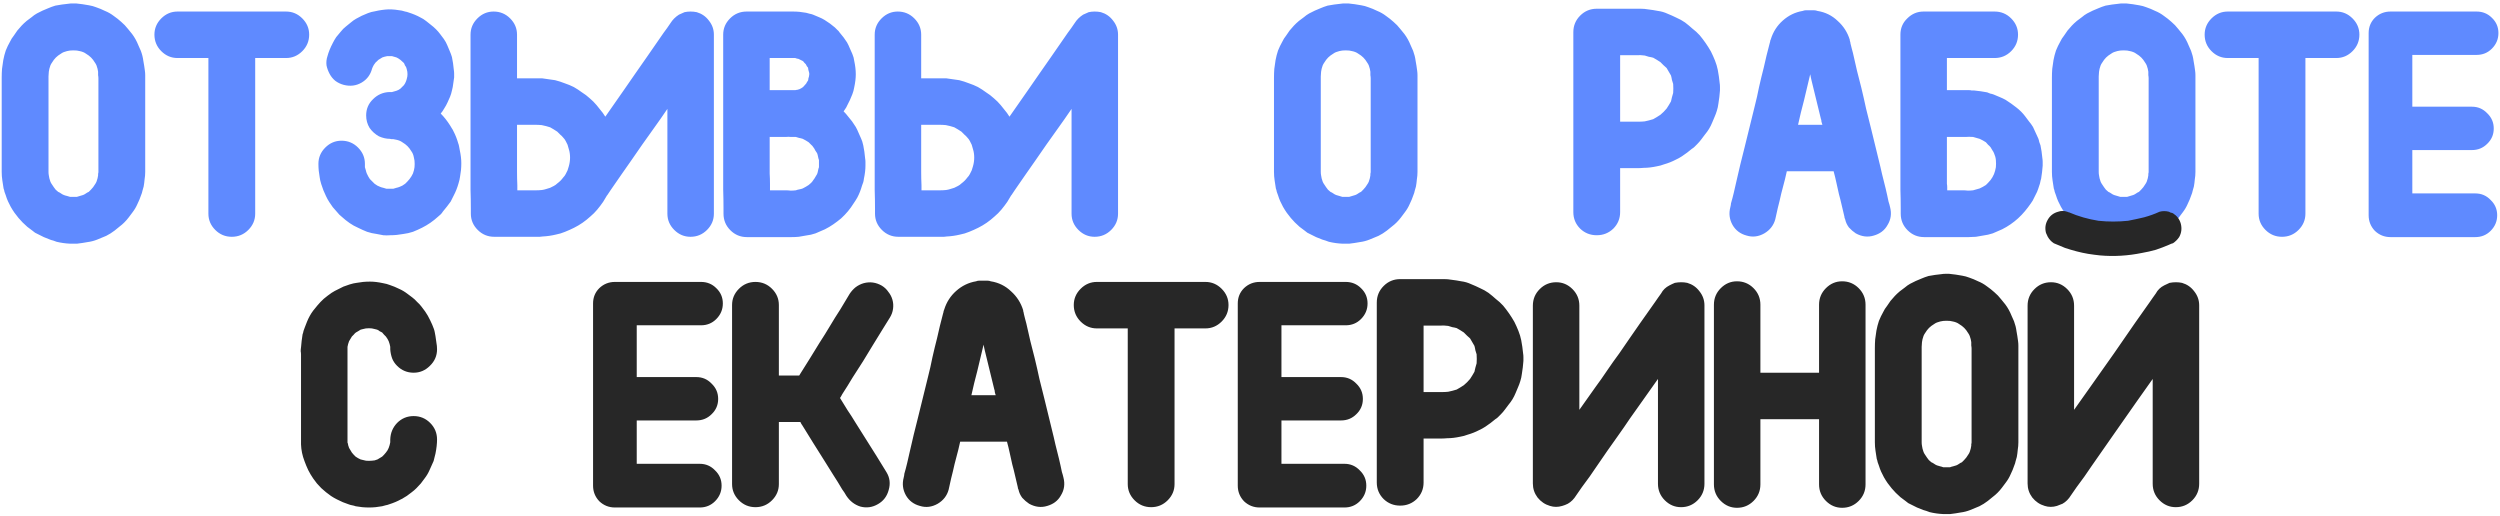
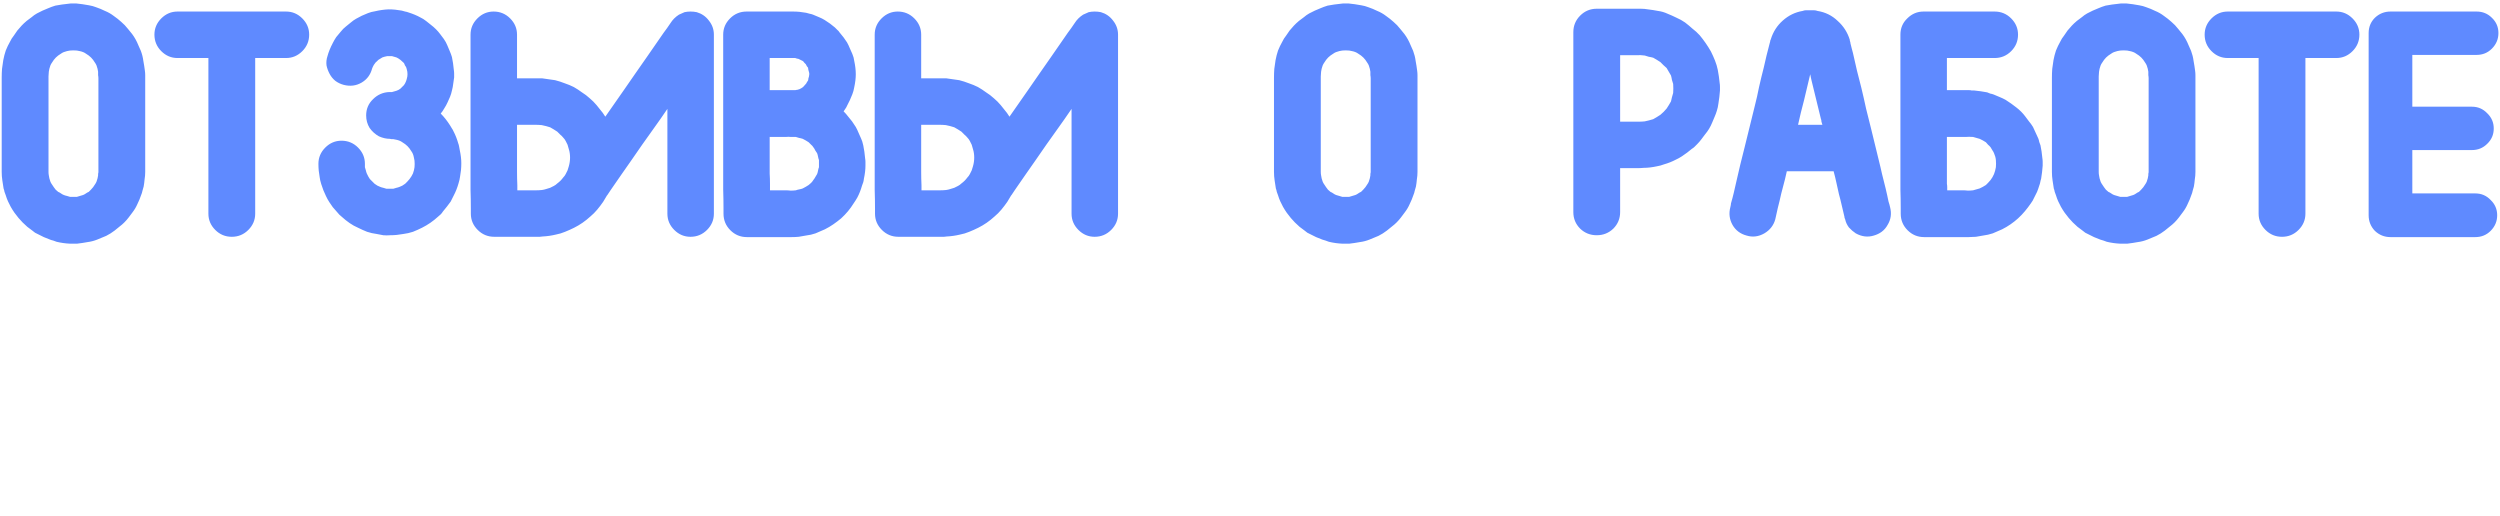
<svg xmlns="http://www.w3.org/2000/svg" width="601" height="124" viewBox="0 0 601 124" fill="none">
  <path d="M27.559 55.425C26.909 55.925 26.234 56.35 25.534 56.7C24.834 57 24.109 57.3 23.359 57.6C22.609 57.9 21.834 58.1 21.034 58.2C20.234 58.35 19.409 58.475 18.559 58.575H16.759C15.709 58.525 14.659 58.375 13.609 58.125C13.359 58.025 13.084 57.925 12.784 57.825C12.534 57.775 12.284 57.7 12.034 57.6C11.534 57.4 11.034 57.2 10.534 57C10.084 56.8 9.634 56.575 9.184 56.325C8.934 56.225 8.684 56.1 8.434 55.95C8.234 55.8 8.009 55.625 7.759 55.425C7.359 55.125 6.959 54.825 6.559 54.525C6.209 54.225 5.834 53.875 5.434 53.475C4.784 52.825 4.134 52.05 3.484 51.15C3.334 50.9 3.184 50.675 3.034 50.475C2.884 50.225 2.734 49.975 2.584 49.725C2.334 49.275 2.109 48.825 1.909 48.375C1.709 47.925 1.534 47.45 1.384 46.95C1.284 46.7 1.184 46.425 1.084 46.125C1.034 45.825 0.959 45.55 0.859 45.3C0.759 44.65 0.659 44 0.559 43.35C0.459 42.7 0.409 42.025 0.409 41.325V39.6V31.125V21.6V18.675C0.409 17.975 0.434 17.275 0.484 16.575C0.584 15.875 0.684 15.175 0.784 14.475C0.934 13.675 1.134 12.9 1.384 12.15C1.684 11.4 2.034 10.675 2.434 9.975C2.634 9.525 2.934 9.05 3.334 8.55C3.584 8.15 3.859 7.75 4.159 7.35C4.509 6.95 4.859 6.55 5.209 6.15C5.409 5.95 5.584 5.775 5.734 5.625C5.934 5.425 6.159 5.225 6.409 5.025C6.809 4.725 7.209 4.425 7.609 4.125C8.009 3.775 8.434 3.475 8.884 3.225C9.334 2.975 9.784 2.75 10.234 2.55C10.684 2.35 11.159 2.15 11.659 1.95C11.909 1.85 12.159 1.75 12.409 1.65C12.709 1.55 13.009 1.45 13.309 1.35C14.359 1.15 15.409 1 16.459 0.9C16.759 0.85 17.059 0.825 17.359 0.825C17.659 0.825 17.959 0.825 18.259 0.825C19.309 0.925 20.359 1.075 21.409 1.275C22.009 1.375 22.559 1.525 23.059 1.725C23.809 1.975 24.534 2.275 25.234 2.625C25.984 2.925 26.684 3.325 27.334 3.825C27.984 4.275 28.584 4.75 29.134 5.25C29.734 5.75 30.284 6.325 30.784 6.975C31.134 7.375 31.459 7.775 31.759 8.175C32.059 8.575 32.334 9 32.584 9.45C32.834 9.9 33.059 10.375 33.259 10.875C33.459 11.325 33.659 11.775 33.859 12.225C34.159 13.025 34.359 13.825 34.459 14.625C34.609 15.425 34.734 16.225 34.834 17.025C34.884 17.375 34.909 17.725 34.909 18.075C34.909 18.375 34.909 18.675 34.909 18.975V26.775V36.525V41.325C34.909 41.925 34.859 42.525 34.759 43.125C34.709 43.725 34.634 44.3 34.534 44.85C34.434 45.2 34.334 45.55 34.234 45.9C34.184 46.2 34.084 46.525 33.934 46.875C33.684 47.625 33.384 48.35 33.034 49.05C32.734 49.75 32.334 50.425 31.834 51.075C31.534 51.475 31.234 51.875 30.934 52.275C30.634 52.675 30.284 53.075 29.884 53.475C29.534 53.825 29.159 54.15 28.759 54.45C28.359 54.75 27.959 55.075 27.559 55.425ZM18.484 47.325C18.734 47.225 18.984 47.15 19.234 47.1C19.484 47.05 19.734 46.975 19.984 46.875C20.234 46.775 20.459 46.65 20.659 46.5C20.859 46.35 21.084 46.225 21.334 46.125C21.534 45.925 21.709 45.75 21.859 45.6C22.059 45.4 22.234 45.2 22.384 45C22.534 44.75 22.684 44.525 22.834 44.325C22.984 44.125 23.109 43.9 23.209 43.65C23.409 43.1 23.534 42.6 23.584 42.15C23.584 42 23.584 41.875 23.584 41.775C23.634 41.625 23.659 41.475 23.659 41.325V39.825V31.425V21.9V18.825C23.659 18.575 23.634 18.325 23.584 18.075C23.584 17.775 23.584 17.5 23.584 17.25C23.534 16.8 23.409 16.3 23.209 15.75C23.109 15.5 22.984 15.275 22.834 15.075C22.684 14.875 22.534 14.65 22.384 14.4C22.084 14 21.734 13.65 21.334 13.35C21.084 13.2 20.859 13.05 20.659 12.9C20.459 12.75 20.234 12.625 19.984 12.525C19.734 12.425 19.484 12.35 19.234 12.3C18.984 12.25 18.734 12.2 18.484 12.15C17.884 12.1 17.334 12.1 16.834 12.15C16.384 12.2 15.884 12.325 15.334 12.525C15.084 12.625 14.859 12.75 14.659 12.9C14.459 13.05 14.234 13.2 13.984 13.35C13.584 13.65 13.234 14 12.934 14.4C12.784 14.65 12.634 14.875 12.484 15.075C12.334 15.275 12.209 15.5 12.109 15.75C11.909 16.3 11.784 16.8 11.734 17.25C11.684 17.65 11.659 18.025 11.659 18.375C11.659 18.725 11.659 19.1 11.659 19.5V27.825V37.425V40.5C11.659 40.75 11.659 41.025 11.659 41.325C11.659 41.625 11.684 41.9 11.734 42.15C11.784 42.6 11.909 43.1 12.109 43.65C12.209 43.9 12.334 44.125 12.484 44.325C12.634 44.525 12.784 44.75 12.934 45C13.084 45.2 13.234 45.4 13.384 45.6C13.584 45.75 13.784 45.925 13.984 46.125C14.234 46.225 14.459 46.35 14.659 46.5C14.859 46.65 15.084 46.775 15.334 46.875C15.584 46.975 15.834 47.05 16.084 47.1C16.334 47.15 16.584 47.225 16.834 47.325H18.484ZM50.099 19.05V13.95H47.024H42.674C41.174 13.95 39.874 13.4 38.774 12.3C37.674 11.2 37.124 9.875 37.124 8.325C37.124 6.825 37.674 5.525 38.774 4.425C39.874 3.325 41.174 2.775 42.674 2.775H45.974H54.974H64.349H68.774C70.274 2.775 71.574 3.325 72.674 4.425C73.774 5.525 74.324 6.825 74.324 8.325C74.324 9.875 73.774 11.2 72.674 12.3C71.574 13.4 70.274 13.95 68.774 13.95H65.474H61.349V21.6V31.5V41.175V48.45V51.375C61.349 52.875 60.799 54.175 59.699 55.275C58.599 56.375 57.274 56.925 55.724 56.925C54.174 56.925 52.849 56.375 51.749 55.275C50.649 54.175 50.099 52.875 50.099 51.375V51.075V46.8V38.625V28.65V19.05ZM79.174 48.6C79.024 48.35 78.874 48.1 78.724 47.85C78.574 47.6 78.449 47.35 78.349 47.1C78.149 46.65 77.949 46.2 77.749 45.75C77.549 45.25 77.374 44.75 77.224 44.25C77.024 43.6 76.899 43.05 76.849 42.6C76.749 42.05 76.674 41.525 76.624 41.025C76.574 40.475 76.549 39.925 76.549 39.375C76.549 37.875 77.099 36.575 78.199 35.475C79.299 34.375 80.599 33.825 82.099 33.825C83.649 33.825 84.974 34.375 86.074 35.475C87.174 36.575 87.724 37.875 87.724 39.375V40.2C87.824 40.45 87.899 40.7 87.949 40.95C87.999 41.2 88.074 41.45 88.174 41.7C88.274 41.95 88.399 42.2 88.549 42.45C88.699 42.65 88.824 42.85 88.924 43.05L90.049 44.175C90.299 44.325 90.524 44.475 90.724 44.625C90.924 44.725 91.149 44.825 91.399 44.925C91.649 45.025 91.899 45.1 92.149 45.15C92.399 45.2 92.649 45.275 92.899 45.375H94.549C94.799 45.275 95.049 45.2 95.299 45.15C95.549 45.1 95.799 45.025 96.049 44.925C96.299 44.825 96.524 44.725 96.724 44.625C96.924 44.475 97.149 44.325 97.399 44.175C97.599 43.975 97.774 43.8 97.924 43.65C98.124 43.45 98.299 43.25 98.449 43.05C98.799 42.6 99.074 42.15 99.274 41.7C99.474 41.15 99.599 40.65 99.649 40.2C99.699 39.7 99.699 39.175 99.649 38.625C99.599 38.375 99.549 38.125 99.499 37.875C99.449 37.575 99.374 37.3 99.274 37.05C99.174 36.8 99.049 36.575 98.899 36.375C98.749 36.175 98.599 35.95 98.449 35.7C98.149 35.3 97.799 34.95 97.399 34.65C97.149 34.5 96.924 34.35 96.724 34.2C96.524 34.05 96.299 33.925 96.049 33.825C95.799 33.725 95.549 33.65 95.299 33.6C95.049 33.55 94.799 33.5 94.549 33.45C94.399 33.45 94.249 33.45 94.099 33.45C93.949 33.4 93.824 33.375 93.724 33.375C92.874 33.375 91.999 33.175 91.099 32.775C90.199 32.275 89.449 31.6 88.849 30.75C88.299 29.85 88.024 28.85 88.024 27.75C88.024 26.2 88.574 24.9 89.674 23.85C90.774 22.75 92.099 22.175 93.649 22.125H94.249C94.649 22.025 94.999 21.925 95.299 21.825C95.499 21.725 95.674 21.65 95.824 21.6C95.974 21.5 96.124 21.4 96.274 21.3L97.099 20.475C97.299 20.225 97.474 19.9 97.624 19.5C97.724 19.25 97.824 18.875 97.924 18.375C97.974 18.025 97.974 17.65 97.924 17.25C97.824 16.75 97.724 16.375 97.624 16.125C97.524 15.975 97.424 15.825 97.324 15.675C97.274 15.475 97.199 15.3 97.099 15.15C96.749 14.8 96.474 14.55 96.274 14.4C95.874 14.1 95.549 13.9 95.299 13.8C94.999 13.7 94.649 13.6 94.249 13.5H93.049C92.549 13.6 92.174 13.7 91.924 13.8C91.574 14 91.249 14.2 90.949 14.4C90.849 14.5 90.724 14.625 90.574 14.775C90.424 14.875 90.299 15 90.199 15.15C89.949 15.45 89.749 15.775 89.599 16.125C89.599 16.175 89.549 16.3 89.449 16.5C89.049 18 88.199 19.125 86.899 19.875C85.599 20.625 84.174 20.8 82.624 20.4C81.874 20.2 81.199 19.875 80.599 19.425C80.049 18.975 79.599 18.425 79.249 17.775C78.899 17.125 78.649 16.45 78.499 15.75C78.399 15 78.474 14.25 78.724 13.5C78.974 12.55 79.399 11.5 79.999 10.35C80.249 9.85 80.524 9.375 80.824 8.925C81.174 8.475 81.549 8.025 81.949 7.575C82.299 7.125 82.699 6.725 83.149 6.375C83.549 6.025 83.949 5.7 84.349 5.4C84.749 5.05 85.174 4.75 85.624 4.5C86.474 4 87.424 3.55 88.474 3.15C88.974 2.95 89.549 2.8 90.199 2.7C91.249 2.45 92.324 2.3 93.424 2.25C93.974 2.25 94.499 2.275 94.999 2.325C95.499 2.375 96.024 2.45 96.574 2.55C96.874 2.65 97.149 2.725 97.399 2.775C97.699 2.825 97.974 2.9 98.224 3C99.324 3.35 100.274 3.75 101.074 4.2C101.524 4.4 101.999 4.7 102.499 5.1C102.899 5.4 103.274 5.7 103.624 6C104.024 6.3 104.424 6.65 104.824 7.05C105.174 7.4 105.499 7.775 105.799 8.175C106.099 8.575 106.399 8.975 106.699 9.375C107.049 9.875 107.324 10.375 107.524 10.875C107.724 11.325 107.924 11.8 108.124 12.3C108.324 12.75 108.499 13.225 108.649 13.725C108.849 14.675 108.999 15.7 109.099 16.8C109.149 17.1 109.174 17.4 109.174 17.7C109.174 18 109.174 18.3 109.174 18.6C109.074 19.15 108.999 19.675 108.949 20.175C108.899 20.675 108.799 21.2 108.649 21.75C108.549 22.25 108.399 22.75 108.199 23.25C107.999 23.7 107.799 24.15 107.599 24.6C107.499 24.85 107.374 25.1 107.224 25.35C107.074 25.6 106.924 25.85 106.774 26.1C106.524 26.55 106.249 26.95 105.949 27.3C106.749 28.1 107.499 29.05 108.199 30.15C108.349 30.4 108.499 30.65 108.649 30.9C108.799 31.1 108.924 31.325 109.024 31.575C109.474 32.425 109.849 33.375 110.149 34.425C110.249 34.675 110.324 34.95 110.374 35.25C110.424 35.55 110.474 35.825 110.524 36.075C110.774 37.225 110.899 38.275 110.899 39.225C110.899 39.775 110.874 40.325 110.824 40.875C110.774 41.375 110.699 41.9 110.599 42.45C110.549 42.9 110.424 43.45 110.224 44.1C109.924 45.15 109.549 46.1 109.099 46.95C108.999 47.2 108.874 47.45 108.724 47.7C108.624 47.95 108.499 48.2 108.349 48.45C108.049 48.85 107.749 49.25 107.449 49.65C107.149 50.05 106.824 50.45 106.474 50.85C106.324 51.1 106.149 51.325 105.949 51.525C105.749 51.675 105.549 51.85 105.349 52.05C104.749 52.6 104.124 53.1 103.474 53.55C102.824 54 102.149 54.4 101.449 54.75C100.749 55.1 100.024 55.425 99.274 55.725C98.524 55.975 97.749 56.15 96.949 56.25C96.399 56.35 95.874 56.425 95.374 56.475C94.874 56.525 94.349 56.55 93.799 56.55C93.249 56.6 92.699 56.6 92.149 56.55C91.649 56.45 91.124 56.35 90.574 56.25C89.774 56.15 88.999 55.975 88.249 55.725C87.499 55.425 86.774 55.1 86.074 54.75C85.374 54.45 84.699 54.075 84.049 53.625C83.399 53.175 82.774 52.675 82.174 52.125C81.974 51.925 81.774 51.75 81.574 51.6C81.374 51.4 81.199 51.2 81.049 51C80.699 50.6 80.349 50.2 79.999 49.8C79.699 49.4 79.424 49 79.174 48.6ZM167.492 2.925C168.692 3.275 169.667 3.95 170.417 4.95C171.217 5.95 171.617 7.075 171.617 8.325V8.775V13.35V21.675V31.65V41.25V48.525V51.375C171.617 52.875 171.067 54.175 169.967 55.275C168.867 56.375 167.542 56.925 165.992 56.925C164.492 56.925 163.192 56.375 162.092 55.275C160.992 54.175 160.442 52.875 160.442 51.375V51V46.35V38.025V28.05V26.175C159.892 26.975 159.342 27.775 158.792 28.575C158.242 29.325 157.692 30.1 157.142 30.9C156.242 32.2 155.317 33.5 154.367 34.8C153.467 36.1 152.567 37.4 151.667 38.7C150.967 39.7 150.267 40.7 149.567 41.7C148.917 42.65 148.242 43.625 147.542 44.625C147.292 45.025 147.017 45.425 146.717 45.825C146.467 46.175 146.217 46.55 145.967 46.95C145.917 46.95 145.892 46.975 145.892 47.025C145.742 47.275 145.592 47.525 145.442 47.775C145.292 48.025 145.142 48.275 144.992 48.525C144.542 49.175 144.067 49.8 143.567 50.4C143.067 51 142.517 51.55 141.917 52.05C141.317 52.6 140.692 53.1 140.042 53.55C139.392 54 138.717 54.4 138.017 54.75C137.317 55.1 136.592 55.425 135.842 55.725C135.142 56.025 134.392 56.25 133.592 56.4C132.542 56.65 131.492 56.8 130.442 56.85C130.192 56.9 129.967 56.925 129.767 56.925C129.617 56.925 129.417 56.925 129.167 56.925H126.242H118.817C117.267 56.925 115.942 56.375 114.842 55.275C113.742 54.175 113.192 52.875 113.192 51.375V50.175C113.192 48.675 113.167 47.175 113.117 45.675C113.117 44.175 113.117 42.65 113.117 41.1V37.425V31.05V21.225V12.3V8.325C113.117 6.825 113.667 5.525 114.767 4.425C115.867 3.325 117.167 2.775 118.667 2.775C120.217 2.775 121.542 3.325 122.642 4.425C123.742 5.525 124.292 6.825 124.292 8.325V8.925V15.075V18.825H128.117H129.167H130.292C130.842 18.925 131.367 19 131.867 19.05C132.367 19.1 132.892 19.175 133.442 19.275C134.242 19.475 135.017 19.725 135.767 20.025C136.517 20.275 137.242 20.575 137.942 20.925C138.642 21.325 139.292 21.75 139.892 22.2C140.542 22.6 141.167 23.075 141.767 23.625C142.367 24.125 142.917 24.675 143.417 25.275C143.917 25.875 144.417 26.5 144.917 27.15C145.017 27.3 145.117 27.45 145.217 27.6C145.317 27.75 145.417 27.9 145.517 28.05C146.267 26.95 147.017 25.875 147.767 24.825C148.517 23.725 149.267 22.65 150.017 21.6C150.917 20.3 151.817 19 152.717 17.7C153.667 16.35 154.592 15.025 155.492 13.725L159.542 7.875C159.842 7.475 160.117 7.1 160.367 6.75C160.667 6.35 160.942 5.95 161.192 5.55C161.692 4.75 162.367 4.075 163.217 3.525C163.467 3.425 163.692 3.325 163.892 3.225C164.092 3.125 164.317 3.025 164.567 2.925C165.517 2.725 166.492 2.725 167.492 2.925ZM133.967 44.1C134.517 43.7 134.992 43.225 135.392 42.675C135.642 42.425 135.842 42.15 135.992 41.85C136.142 41.55 136.292 41.25 136.442 40.95C136.542 40.6 136.642 40.275 136.742 39.975C136.842 39.625 136.917 39.275 136.967 38.925C137.067 38.225 137.067 37.525 136.967 36.825C136.917 36.475 136.842 36.15 136.742 35.85C136.642 35.5 136.542 35.15 136.442 34.8C136.292 34.5 136.142 34.2 135.992 33.9C135.842 33.6 135.642 33.325 135.392 33.075C135.192 32.825 134.967 32.6 134.717 32.4C134.467 32.15 134.217 31.9 133.967 31.65C133.367 31.25 132.792 30.9 132.242 30.6C131.642 30.4 130.967 30.225 130.217 30.075C129.667 30.025 129.142 30 128.642 30C128.142 30 127.617 30 127.067 30H124.292V33.9V38.1C124.292 39.15 124.292 40.225 124.292 41.325C124.292 42.375 124.317 43.45 124.367 44.55V45.75H127.667C128.067 45.75 128.492 45.75 128.942 45.75C129.392 45.75 129.842 45.725 130.292 45.675C130.642 45.625 130.967 45.55 131.267 45.45C131.567 45.35 131.892 45.25 132.242 45.15C132.542 45 132.842 44.85 133.142 44.7C133.442 44.55 133.717 44.35 133.967 44.1ZM173.93 50.1C173.93 48.6 173.905 47.1 173.855 45.6C173.855 44.05 173.855 42.525 173.855 41.025V38.025V30.825V20.85V12.15V8.325C173.855 6.825 174.405 5.525 175.505 4.425C176.605 3.325 177.93 2.775 179.48 2.775H185.855H189.98H190.655C191.205 2.775 191.73 2.8 192.23 2.85C192.73 2.9 193.255 2.975 193.805 3.075C194.105 3.175 194.38 3.25 194.63 3.3C194.93 3.35 195.205 3.425 195.455 3.525C195.955 3.725 196.43 3.925 196.88 4.125C197.38 4.325 197.83 4.55 198.23 4.8C199.13 5.35 199.955 5.95 200.705 6.6C200.905 6.8 201.105 7 201.305 7.2C201.505 7.35 201.68 7.55 201.83 7.8C202.18 8.2 202.505 8.6 202.805 9C203.105 9.4 203.38 9.8 203.63 10.2C203.88 10.65 204.105 11.125 204.305 11.625C204.505 12.075 204.705 12.525 204.905 12.975C205.155 13.575 205.305 14.125 205.355 14.625C205.605 15.775 205.73 16.85 205.73 17.85C205.73 18.8 205.605 19.85 205.355 21C205.255 21.6 205.105 22.15 204.905 22.65C204.705 23.15 204.505 23.625 204.305 24.075C204.105 24.525 203.88 24.975 203.63 25.425C203.53 25.675 203.405 25.9 203.255 26.1C203.105 26.3 202.955 26.525 202.805 26.775L202.88 26.85C203.23 27.2 203.555 27.575 203.855 27.975C204.155 28.375 204.48 28.775 204.83 29.175L205.73 30.525C205.98 30.975 206.205 31.45 206.405 31.95C206.605 32.4 206.805 32.85 207.005 33.3C207.205 33.7 207.38 34.25 207.53 34.95C207.73 35.9 207.88 36.95 207.98 38.1C208.03 38.35 208.055 38.625 208.055 38.925C208.055 39.225 208.055 39.525 208.055 39.825C208.055 40.775 207.93 41.825 207.68 42.975C207.63 43.525 207.48 44.075 207.23 44.625C206.93 45.675 206.555 46.625 206.105 47.475C205.955 47.725 205.805 47.975 205.655 48.225C205.505 48.425 205.355 48.65 205.205 48.9C204.805 49.55 204.355 50.175 203.855 50.775C203.355 51.375 202.805 51.95 202.205 52.5C201.605 53 200.98 53.475 200.33 53.925C199.68 54.375 199.005 54.775 198.305 55.125C197.555 55.475 196.805 55.8 196.055 56.1C195.355 56.35 194.58 56.525 193.73 56.625C193.18 56.725 192.605 56.825 192.005 56.925C191.455 56.975 190.88 57 190.28 57H186.905H179.555C178.005 57 176.68 56.45 175.58 55.35C174.48 54.25 173.93 52.925 173.93 51.375V50.1ZM194.405 44.475C194.605 44.275 194.805 44.1 195.005 43.95C195.205 43.75 195.38 43.525 195.53 43.275C195.73 43.025 195.88 42.8 195.98 42.6C196.13 42.35 196.28 42.1 196.43 41.85C196.53 41.6 196.605 41.325 196.655 41.025C196.705 40.725 196.78 40.45 196.88 40.2V38.475C196.78 38.225 196.705 37.95 196.655 37.65C196.605 37.35 196.53 37.075 196.43 36.825C196.28 36.575 196.13 36.35 195.98 36.15C195.88 35.9 195.73 35.65 195.53 35.4C195.38 35.15 195.205 34.95 195.005 34.8C194.805 34.6 194.605 34.4 194.405 34.2C193.955 33.9 193.48 33.625 192.98 33.375C192.68 33.275 192.38 33.2 192.08 33.15C191.83 33.1 191.58 33.025 191.33 32.925H190.805H190.655H190.205C189.755 32.875 189.305 32.875 188.855 32.925C188.455 32.925 188.055 32.925 187.655 32.925H185.03V33.9V39.225C185.03 40.075 185.03 40.9 185.03 41.7C185.08 42.5 185.105 43.325 185.105 44.175V45.75H188.855C189.255 45.75 189.655 45.775 190.055 45.825C190.505 45.825 190.93 45.8 191.33 45.75C191.58 45.65 191.855 45.575 192.155 45.525C192.455 45.475 192.73 45.4 192.98 45.3C193.48 45.05 193.955 44.775 194.405 44.475ZM185.03 13.95V14.925V21.675H187.43H190.43H190.655H191.18C191.33 21.625 191.48 21.6 191.63 21.6C191.83 21.55 192.005 21.5 192.155 21.45C192.305 21.35 192.455 21.275 192.605 21.225C192.755 21.125 192.905 21.025 193.055 20.925C193.355 20.625 193.58 20.375 193.73 20.175C193.83 20.075 193.905 19.95 193.955 19.8C194.055 19.65 194.155 19.5 194.255 19.35C194.305 19.2 194.33 19.05 194.33 18.9C194.38 18.7 194.43 18.525 194.48 18.375C194.58 17.975 194.58 17.625 194.48 17.325C194.43 17.125 194.38 16.95 194.33 16.8C194.33 16.65 194.305 16.475 194.255 16.275C194.155 16.125 194.055 16 193.955 15.9C193.905 15.75 193.83 15.6 193.73 15.45C193.63 15.35 193.505 15.225 193.355 15.075C193.255 14.925 193.155 14.8 193.055 14.7L192.155 14.25C192.005 14.15 191.83 14.1 191.63 14.1C191.48 14.05 191.33 14 191.18 13.95H189.755H186.755H185.03ZM264.652 2.925C265.852 3.275 266.827 3.95 267.577 4.95C268.377 5.95 268.777 7.075 268.777 8.325V8.775V13.35V21.675V31.65V41.25V48.525V51.375C268.777 52.875 268.227 54.175 267.127 55.275C266.027 56.375 264.702 56.925 263.152 56.925C261.652 56.925 260.352 56.375 259.252 55.275C258.152 54.175 257.602 52.875 257.602 51.375V51V46.35V38.025V28.05V26.175C257.052 26.975 256.502 27.775 255.952 28.575C255.402 29.325 254.852 30.1 254.302 30.9C253.402 32.2 252.477 33.5 251.527 34.8C250.627 36.1 249.727 37.4 248.827 38.7C248.127 39.7 247.427 40.7 246.727 41.7C246.077 42.65 245.402 43.625 244.702 44.625C244.452 45.025 244.177 45.425 243.877 45.825C243.627 46.175 243.377 46.55 243.127 46.95C243.077 46.95 243.052 46.975 243.052 47.025C242.902 47.275 242.752 47.525 242.602 47.775C242.452 48.025 242.302 48.275 242.152 48.525C241.702 49.175 241.227 49.8 240.727 50.4C240.227 51 239.677 51.55 239.077 52.05C238.477 52.6 237.852 53.1 237.202 53.55C236.552 54 235.877 54.4 235.177 54.75C234.477 55.1 233.752 55.425 233.002 55.725C232.302 56.025 231.552 56.25 230.752 56.4C229.702 56.65 228.652 56.8 227.602 56.85C227.352 56.9 227.127 56.925 226.927 56.925C226.777 56.925 226.577 56.925 226.327 56.925H223.402H215.977C214.427 56.925 213.102 56.375 212.002 55.275C210.902 54.175 210.352 52.875 210.352 51.375V50.175C210.352 48.675 210.327 47.175 210.277 45.675C210.277 44.175 210.277 42.65 210.277 41.1V37.425V31.05V21.225V12.3V8.325C210.277 6.825 210.827 5.525 211.927 4.425C213.027 3.325 214.327 2.775 215.827 2.775C217.377 2.775 218.702 3.325 219.802 4.425C220.902 5.525 221.452 6.825 221.452 8.325V8.925V15.075V18.825H225.277H226.327H227.452C228.002 18.925 228.527 19 229.027 19.05C229.527 19.1 230.052 19.175 230.602 19.275C231.402 19.475 232.177 19.725 232.927 20.025C233.677 20.275 234.402 20.575 235.102 20.925C235.802 21.325 236.452 21.75 237.052 22.2C237.702 22.6 238.327 23.075 238.927 23.625C239.527 24.125 240.077 24.675 240.577 25.275C241.077 25.875 241.577 26.5 242.077 27.15C242.177 27.3 242.277 27.45 242.377 27.6C242.477 27.75 242.577 27.9 242.677 28.05C243.427 26.95 244.177 25.875 244.927 24.825C245.677 23.725 246.427 22.65 247.177 21.6C248.077 20.3 248.977 19 249.877 17.7C250.827 16.35 251.752 15.025 252.652 13.725L256.702 7.875C257.002 7.475 257.277 7.1 257.527 6.75C257.827 6.35 258.102 5.95 258.352 5.55C258.852 4.75 259.527 4.075 260.377 3.525C260.627 3.425 260.852 3.325 261.052 3.225C261.252 3.125 261.477 3.025 261.727 2.925C262.677 2.725 263.652 2.725 264.652 2.925ZM231.127 44.1C231.677 43.7 232.152 43.225 232.552 42.675C232.802 42.425 233.002 42.15 233.152 41.85C233.302 41.55 233.452 41.25 233.602 40.95C233.702 40.6 233.802 40.275 233.902 39.975C234.002 39.625 234.077 39.275 234.127 38.925C234.227 38.225 234.227 37.525 234.127 36.825C234.077 36.475 234.002 36.15 233.902 35.85C233.802 35.5 233.702 35.15 233.602 34.8C233.452 34.5 233.302 34.2 233.152 33.9C233.002 33.6 232.802 33.325 232.552 33.075C232.352 32.825 232.127 32.6 231.877 32.4C231.627 32.15 231.377 31.9 231.127 31.65C230.527 31.25 229.952 30.9 229.402 30.6C228.802 30.4 228.127 30.225 227.377 30.075C226.827 30.025 226.302 30 225.802 30C225.302 30 224.777 30 224.227 30H221.452V33.9V38.1C221.452 39.15 221.452 40.225 221.452 41.325C221.452 42.375 221.477 43.45 221.527 44.55V45.75H224.827C225.227 45.75 225.652 45.75 226.102 45.75C226.552 45.75 227.002 45.725 227.452 45.675C227.802 45.625 228.127 45.55 228.427 45.45C228.727 45.35 229.052 45.25 229.402 45.15C229.702 45 230.002 44.85 230.302 44.7C230.602 44.55 230.877 44.35 231.127 44.1ZM333.416 55.425C332.766 55.925 332.091 56.35 331.391 56.7C330.691 57 329.966 57.3 329.216 57.6C328.466 57.9 327.691 58.1 326.891 58.2C326.091 58.35 325.266 58.475 324.416 58.575H322.616C321.566 58.525 320.516 58.375 319.466 58.125C319.216 58.025 318.941 57.925 318.641 57.825C318.391 57.775 318.141 57.7 317.891 57.6C317.391 57.4 316.891 57.2 316.391 57C315.941 56.8 315.491 56.575 315.041 56.325C314.791 56.225 314.541 56.1 314.291 55.95C314.091 55.8 313.866 55.625 313.616 55.425C313.216 55.125 312.816 54.825 312.416 54.525C312.066 54.225 311.691 53.875 311.291 53.475C310.641 52.825 309.991 52.05 309.341 51.15C309.191 50.9 309.041 50.675 308.891 50.475C308.741 50.225 308.591 49.975 308.441 49.725C308.191 49.275 307.966 48.825 307.766 48.375C307.566 47.925 307.391 47.45 307.241 46.95C307.141 46.7 307.041 46.425 306.941 46.125C306.891 45.825 306.816 45.55 306.716 45.3C306.616 44.65 306.516 44 306.416 43.35C306.316 42.7 306.266 42.025 306.266 41.325V39.6V31.125V21.6V18.675C306.266 17.975 306.291 17.275 306.341 16.575C306.441 15.875 306.541 15.175 306.641 14.475C306.791 13.675 306.991 12.9 307.241 12.15C307.541 11.4 307.891 10.675 308.291 9.975C308.491 9.525 308.791 9.05 309.191 8.55C309.441 8.15 309.716 7.75 310.016 7.35C310.366 6.95 310.716 6.55 311.066 6.15C311.266 5.95 311.441 5.775 311.591 5.625C311.791 5.425 312.016 5.225 312.266 5.025C312.666 4.725 313.066 4.425 313.466 4.125C313.866 3.775 314.291 3.475 314.741 3.225C315.191 2.975 315.641 2.75 316.091 2.55C316.541 2.35 317.016 2.15 317.516 1.95C317.766 1.85 318.016 1.75 318.266 1.65C318.566 1.55 318.866 1.45 319.166 1.35C320.216 1.15 321.266 1 322.316 0.9C322.616 0.85 322.916 0.825 323.216 0.825C323.516 0.825 323.816 0.825 324.116 0.825C325.166 0.925 326.216 1.075 327.266 1.275C327.866 1.375 328.416 1.525 328.916 1.725C329.666 1.975 330.391 2.275 331.091 2.625C331.841 2.925 332.541 3.325 333.191 3.825C333.841 4.275 334.441 4.75 334.991 5.25C335.591 5.75 336.141 6.325 336.641 6.975C336.991 7.375 337.316 7.775 337.616 8.175C337.916 8.575 338.191 9 338.441 9.45C338.691 9.9 338.916 10.375 339.116 10.875C339.316 11.325 339.516 11.775 339.716 12.225C340.016 13.025 340.216 13.825 340.316 14.625C340.466 15.425 340.591 16.225 340.691 17.025C340.741 17.375 340.766 17.725 340.766 18.075C340.766 18.375 340.766 18.675 340.766 18.975V26.775V36.525V41.325C340.766 41.925 340.716 42.525 340.616 43.125C340.566 43.725 340.491 44.3 340.391 44.85C340.291 45.2 340.191 45.55 340.091 45.9C340.041 46.2 339.941 46.525 339.791 46.875C339.541 47.625 339.241 48.35 338.891 49.05C338.591 49.75 338.191 50.425 337.691 51.075C337.391 51.475 337.091 51.875 336.791 52.275C336.491 52.675 336.141 53.075 335.741 53.475C335.391 53.825 335.016 54.15 334.616 54.45C334.216 54.75 333.816 55.075 333.416 55.425ZM324.341 47.325C324.591 47.225 324.841 47.15 325.091 47.1C325.341 47.05 325.591 46.975 325.841 46.875C326.091 46.775 326.316 46.65 326.516 46.5C326.716 46.35 326.941 46.225 327.191 46.125C327.391 45.925 327.566 45.75 327.716 45.6C327.916 45.4 328.091 45.2 328.241 45C328.391 44.75 328.541 44.525 328.691 44.325C328.841 44.125 328.966 43.9 329.066 43.65C329.266 43.1 329.391 42.6 329.441 42.15C329.441 42 329.441 41.875 329.441 41.775C329.491 41.625 329.516 41.475 329.516 41.325V39.825V31.425V21.9V18.825C329.516 18.575 329.491 18.325 329.441 18.075C329.441 17.775 329.441 17.5 329.441 17.25C329.391 16.8 329.266 16.3 329.066 15.75C328.966 15.5 328.841 15.275 328.691 15.075C328.541 14.875 328.391 14.65 328.241 14.4C327.941 14 327.591 13.65 327.191 13.35C326.941 13.2 326.716 13.05 326.516 12.9C326.316 12.75 326.091 12.625 325.841 12.525C325.591 12.425 325.341 12.35 325.091 12.3C324.841 12.25 324.591 12.2 324.341 12.15C323.741 12.1 323.191 12.1 322.691 12.15C322.241 12.2 321.741 12.325 321.191 12.525C320.941 12.625 320.716 12.75 320.516 12.9C320.316 13.05 320.091 13.2 319.841 13.35C319.441 13.65 319.091 14 318.791 14.4C318.641 14.65 318.491 14.875 318.341 15.075C318.191 15.275 318.066 15.5 317.966 15.75C317.766 16.3 317.641 16.8 317.591 17.25C317.541 17.65 317.516 18.025 317.516 18.375C317.516 18.725 317.516 19.1 317.516 19.5V27.825V37.425V40.5C317.516 40.75 317.516 41.025 317.516 41.325C317.516 41.625 317.541 41.9 317.591 42.15C317.641 42.6 317.766 43.1 317.966 43.65C318.066 43.9 318.191 44.125 318.341 44.325C318.491 44.525 318.641 44.75 318.791 45C318.941 45.2 319.091 45.4 319.241 45.6C319.441 45.75 319.641 45.925 319.841 46.125C320.091 46.225 320.316 46.35 320.516 46.5C320.716 46.65 320.941 46.775 321.191 46.875C321.441 46.975 321.691 47.05 321.941 47.1C322.191 47.15 322.441 47.225 322.691 47.325H324.341ZM389.48 51C389.48 52.55 388.93 53.875 387.83 54.975C386.73 56.025 385.405 56.55 383.855 56.55C382.305 56.55 380.98 56.025 379.88 54.975C378.78 53.875 378.23 52.55 378.23 51V50.475V45.675V37.275V27.3V17.7V10.5V7.725C378.23 6.175 378.78 4.85 379.88 3.75C380.98 2.65 382.305 2.1 383.855 2.1H384.23H392.78C393.33 2.1 393.88 2.1 394.43 2.1C395.03 2.1 395.605 2.15 396.155 2.25C397.005 2.35 397.805 2.475 398.555 2.625C399.355 2.725 400.13 2.95 400.88 3.3C401.63 3.6 402.355 3.925 403.055 4.275C403.755 4.575 404.43 4.95 405.08 5.4C405.73 5.9 406.33 6.4 406.88 6.9C407.48 7.35 408.055 7.875 408.605 8.475C409.105 9.075 409.58 9.7 410.03 10.35C410.48 11 410.905 11.675 411.305 12.375C411.655 13.075 411.98 13.8 412.28 14.55C412.58 15.3 412.805 16.05 412.955 16.8C413.155 17.85 413.305 18.9 413.405 19.95C413.455 20.25 413.48 20.55 413.48 20.85C413.48 21.15 413.48 21.45 413.48 21.75C413.43 22.3 413.38 22.825 413.33 23.325C413.28 23.825 413.205 24.35 413.105 24.9C413.055 25.2 413.005 25.5 412.955 25.8C412.905 26.05 412.83 26.325 412.73 26.625C412.58 27.125 412.405 27.6 412.205 28.05C412.005 28.5 411.805 28.975 411.605 29.475C411.405 29.975 411.155 30.475 410.855 30.975C410.705 31.225 410.555 31.45 410.405 31.65C410.255 31.85 410.08 32.075 409.88 32.325C409.58 32.725 409.28 33.125 408.98 33.525C408.68 33.925 408.355 34.3 408.005 34.65C407.755 34.9 407.53 35.125 407.33 35.325C407.18 35.475 406.98 35.625 406.73 35.775C406.03 36.375 405.23 36.975 404.33 37.575C404.08 37.725 403.83 37.875 403.58 38.025C403.33 38.175 403.08 38.3 402.83 38.4C401.98 38.85 401.03 39.225 399.98 39.525C399.48 39.725 398.93 39.875 398.33 39.975C397.18 40.225 396.13 40.35 395.18 40.35C394.63 40.4 394.105 40.425 393.605 40.425C393.155 40.425 392.655 40.425 392.105 40.425H389.48V40.95V48.15V51ZM395.405 13.35C394.705 13.25 394.03 13.225 393.38 13.275C392.73 13.275 392.055 13.275 391.355 13.275H389.48V21.375V29.25H392.705C393.155 29.25 393.605 29.25 394.055 29.25C394.505 29.25 394.955 29.225 395.405 29.175C395.755 29.075 396.08 29 396.38 28.95C396.73 28.85 397.08 28.75 397.43 28.65C397.98 28.35 398.555 28 399.155 27.6C399.705 27.15 400.205 26.65 400.655 26.1C401.055 25.5 401.405 24.925 401.705 24.375C401.805 24.025 401.88 23.7 401.93 23.4C402.03 23.05 402.13 22.7 402.23 22.35C402.28 21.65 402.28 20.925 402.23 20.175C402.13 19.825 402.03 19.5 401.93 19.2C401.88 18.85 401.805 18.5 401.705 18.15C401.555 17.85 401.38 17.55 401.18 17.25C401.03 16.95 400.855 16.65 400.655 16.35C400.405 16.1 400.155 15.875 399.905 15.675C399.655 15.425 399.405 15.175 399.155 14.925C398.555 14.525 397.98 14.175 397.43 13.875C397.08 13.775 396.73 13.7 396.38 13.65C396.08 13.55 395.755 13.45 395.405 13.35ZM424.151 56.1C422.751 56.9 421.326 57.075 419.876 56.625C418.376 56.225 417.251 55.375 416.501 54.075C415.751 52.725 415.576 51.3 415.976 49.8C416.076 49.4 416.126 49.1 416.126 48.9C416.376 48.05 416.601 47.2 416.801 46.35C417.001 45.45 417.201 44.575 417.401 43.725C417.751 42.275 418.076 40.875 418.376 39.525C418.726 38.125 419.076 36.725 419.426 35.325C419.826 33.675 420.226 32.05 420.626 30.45C421.026 28.8 421.426 27.175 421.826 25.575C422.226 24.025 422.576 22.475 422.876 20.925C423.226 19.375 423.601 17.825 424.001 16.275C424.251 15.275 424.476 14.3 424.676 13.35C424.926 12.4 425.176 11.425 425.426 10.425C425.526 10.125 425.576 9.9 425.576 9.75C425.626 9.65 425.651 9.6 425.651 9.6C425.651 9.55 425.676 9.475 425.726 9.375C426.276 7.625 427.226 6.15 428.576 4.95C429.976 3.7 431.576 2.925 433.376 2.625C433.626 2.525 433.851 2.475 434.051 2.475C434.301 2.475 434.551 2.475 434.801 2.475H435.476C435.726 2.475 435.951 2.475 436.151 2.475C436.401 2.475 436.651 2.525 436.901 2.625C438.801 2.925 440.426 3.725 441.776 5.025C443.176 6.275 444.151 7.8 444.701 9.6C444.701 9.7 444.701 9.775 444.701 9.825C444.751 9.875 444.776 9.95 444.776 10.05C444.826 10.15 444.851 10.275 444.851 10.425C444.951 10.825 445.051 11.225 445.151 11.625C445.251 11.975 445.351 12.35 445.451 12.75C445.801 14.2 446.126 15.625 446.426 17.025C446.776 18.375 447.126 19.75 447.476 21.15C447.876 22.8 448.251 24.45 448.601 26.1C449.001 27.7 449.401 29.3 449.801 30.9L452.051 40.125C452.301 41.275 452.576 42.425 452.876 43.575C453.176 44.725 453.451 45.875 453.701 47.025C453.801 47.475 453.901 47.95 454.001 48.45C454.151 48.9 454.276 49.35 454.376 49.8C454.776 51.35 454.576 52.775 453.776 54.075C453.426 54.725 452.951 55.275 452.351 55.725C451.801 56.125 451.176 56.425 450.476 56.625C449.026 57.075 447.576 56.9 446.126 56.1C445.526 55.7 444.976 55.225 444.476 54.675C444.026 54.075 443.726 53.425 443.576 52.725C443.526 52.575 443.476 52.45 443.426 52.35C443.426 52.2 443.401 52.05 443.351 51.9C443.151 51.05 442.951 50.2 442.751 49.35C442.551 48.45 442.326 47.55 442.076 46.65C441.876 45.75 441.676 44.85 441.476 43.95C441.276 43 441.051 42.075 440.801 41.175H440.351H430.826H429.551C429.451 41.525 429.376 41.85 429.326 42.15C429.276 42.45 429.201 42.775 429.101 43.125C428.801 44.275 428.501 45.425 428.201 46.575C427.951 47.725 427.676 48.875 427.376 50.025C427.276 50.475 427.176 50.925 427.076 51.375C426.976 51.825 426.876 52.275 426.776 52.725C426.376 54.175 425.501 55.3 424.151 56.1ZM437.576 30H438.101C438.001 29.75 437.926 29.5 437.876 29.25C437.876 29 437.826 28.75 437.726 28.5L435.476 19.275C435.426 19.025 435.376 18.8 435.326 18.6C435.276 18.35 435.226 18.1 435.176 17.85C434.926 18.9 434.676 19.95 434.426 21C434.176 22.05 433.926 23.1 433.676 24.15C433.426 25.15 433.176 26.125 432.926 27.075C432.726 28.025 432.501 29 432.251 30H437.576ZM456.935 50.1C456.935 48.6 456.91 47.1 456.86 45.6C456.86 44.05 456.86 42.525 456.86 41.025V38.025V30.75V20.85V12.075V8.325C456.86 6.775 457.41 5.475 458.51 4.425C459.61 3.325 460.91 2.775 462.41 2.775H465.185H473.435H479.51C481.06 2.775 482.385 3.325 483.485 4.425C484.585 5.525 485.135 6.825 485.135 8.325C485.135 9.875 484.585 11.2 483.485 12.3C482.385 13.4 481.06 13.95 479.51 13.95H475.91H469.76H468.035V14.925V21.675H470.435H473.435C473.635 21.675 473.81 21.7 473.96 21.75C474.16 21.75 474.36 21.75 474.56 21.75C475.61 21.85 476.66 22 477.71 22.2C477.96 22.3 478.21 22.4 478.46 22.5C478.76 22.55 479.035 22.625 479.285 22.725C479.785 22.925 480.26 23.125 480.71 23.325C481.21 23.525 481.685 23.75 482.135 24L483.485 24.9C483.885 25.2 484.285 25.5 484.685 25.8C485.085 26.1 485.485 26.45 485.885 26.85C486.235 27.2 486.56 27.575 486.86 27.975C487.16 28.375 487.46 28.775 487.76 29.175C487.96 29.425 488.135 29.65 488.285 29.85C488.435 30.05 488.585 30.275 488.735 30.525C489.185 31.475 489.61 32.4 490.01 33.3C490.11 33.55 490.185 33.825 490.235 34.125C490.335 34.375 490.435 34.65 490.535 34.95C490.735 35.9 490.885 36.925 490.985 38.025C491.035 38.325 491.06 38.625 491.06 38.925C491.06 39.225 491.06 39.525 491.06 39.825C491.01 40.375 490.96 40.9 490.91 41.4C490.86 41.9 490.785 42.425 490.685 42.975C490.585 43.275 490.51 43.575 490.46 43.875C490.41 44.125 490.335 44.375 490.235 44.625C490.085 45.125 489.91 45.625 489.71 46.125C489.51 46.575 489.285 47.025 489.035 47.475C488.935 47.725 488.81 47.975 488.66 48.225C488.51 48.425 488.36 48.65 488.21 48.9C487.76 49.55 487.285 50.175 486.785 50.775C486.285 51.375 485.735 51.95 485.135 52.5C484.585 53 483.985 53.475 483.335 53.925C482.685 54.375 482.01 54.775 481.31 55.125C480.56 55.475 479.81 55.8 479.06 56.1C478.31 56.35 477.535 56.525 476.735 56.625C476.185 56.725 475.61 56.825 475.01 56.925C474.41 56.975 473.835 57 473.285 57H469.91H462.56C461.01 57 459.685 56.45 458.585 55.35C457.485 54.25 456.935 52.925 456.935 51.375V50.1ZM468.035 32.925V33.9V39.225V44.175C468.085 44.425 468.11 44.7 468.11 45C468.11 45.25 468.11 45.5 468.11 45.75H471.86C472.26 45.75 472.66 45.775 473.06 45.825C473.51 45.825 473.935 45.8 474.335 45.75L475.91 45.3C476.16 45.2 476.41 45.075 476.66 44.925C476.91 44.775 477.16 44.625 477.41 44.475C477.61 44.275 477.785 44.1 477.935 43.95C478.135 43.75 478.335 43.525 478.535 43.275C478.685 43.025 478.835 42.8 478.985 42.6C479.135 42.35 479.26 42.1 479.36 41.85C479.56 41.35 479.71 40.8 479.81 40.2C479.86 39.65 479.86 39.075 479.81 38.475C479.76 37.925 479.61 37.375 479.36 36.825C479.26 36.575 479.135 36.35 478.985 36.15C478.835 35.9 478.685 35.65 478.535 35.4C478.335 35.15 478.135 34.95 477.935 34.8C477.785 34.6 477.61 34.4 477.41 34.2C477.16 34.05 476.91 33.9 476.66 33.75C476.41 33.6 476.16 33.475 475.91 33.375L474.335 32.925C473.685 32.875 473.06 32.875 472.46 32.925C471.86 32.925 471.26 32.925 470.66 32.925H468.035ZM520.432 55.425C519.782 55.925 519.107 56.35 518.407 56.7C517.707 57 516.982 57.3 516.232 57.6C515.482 57.9 514.707 58.1 513.907 58.2C513.107 58.35 512.282 58.475 511.432 58.575H509.632C508.582 58.525 507.532 58.375 506.482 58.125C506.232 58.025 505.957 57.925 505.657 57.825C505.407 57.775 505.157 57.7 504.907 57.6C504.407 57.4 503.907 57.2 503.407 57C502.957 56.8 502.507 56.575 502.057 56.325C501.807 56.225 501.557 56.1 501.307 55.95C501.107 55.8 500.882 55.625 500.632 55.425C500.232 55.125 499.832 54.825 499.432 54.525C499.082 54.225 498.707 53.875 498.307 53.475C497.657 52.825 497.007 52.05 496.357 51.15C496.207 50.9 496.057 50.675 495.907 50.475C495.757 50.225 495.607 49.975 495.457 49.725C495.207 49.275 494.982 48.825 494.782 48.375C494.582 47.925 494.407 47.45 494.257 46.95C494.157 46.7 494.057 46.425 493.957 46.125C493.907 45.825 493.832 45.55 493.732 45.3C493.632 44.65 493.532 44 493.432 43.35C493.332 42.7 493.282 42.025 493.282 41.325V39.6V31.125V21.6V18.675C493.282 17.975 493.307 17.275 493.357 16.575C493.457 15.875 493.557 15.175 493.657 14.475C493.807 13.675 494.007 12.9 494.257 12.15C494.557 11.4 494.907 10.675 495.307 9.975C495.507 9.525 495.807 9.05 496.207 8.55C496.457 8.15 496.732 7.75 497.032 7.35C497.382 6.95 497.732 6.55 498.082 6.15C498.282 5.95 498.457 5.775 498.607 5.625C498.807 5.425 499.032 5.225 499.282 5.025C499.682 4.725 500.082 4.425 500.482 4.125C500.882 3.775 501.307 3.475 501.757 3.225C502.207 2.975 502.657 2.75 503.107 2.55C503.557 2.35 504.032 2.15 504.532 1.95C504.782 1.85 505.032 1.75 505.282 1.65C505.582 1.55 505.882 1.45 506.182 1.35C507.232 1.15 508.282 1 509.332 0.9C509.632 0.85 509.932 0.825 510.232 0.825C510.532 0.825 510.832 0.825 511.132 0.825C512.182 0.925 513.232 1.075 514.282 1.275C514.882 1.375 515.432 1.525 515.932 1.725C516.682 1.975 517.407 2.275 518.107 2.625C518.857 2.925 519.557 3.325 520.207 3.825C520.857 4.275 521.457 4.75 522.007 5.25C522.607 5.75 523.157 6.325 523.657 6.975C524.007 7.375 524.332 7.775 524.632 8.175C524.932 8.575 525.207 9 525.457 9.45C525.707 9.9 525.932 10.375 526.132 10.875C526.332 11.325 526.532 11.775 526.732 12.225C527.032 13.025 527.232 13.825 527.332 14.625C527.482 15.425 527.607 16.225 527.707 17.025C527.757 17.375 527.782 17.725 527.782 18.075C527.782 18.375 527.782 18.675 527.782 18.975V26.775V36.525V41.325C527.782 41.925 527.732 42.525 527.632 43.125C527.582 43.725 527.507 44.3 527.407 44.85C527.307 45.2 527.207 45.55 527.107 45.9C527.057 46.2 526.957 46.525 526.807 46.875C526.557 47.625 526.257 48.35 525.907 49.05C525.607 49.75 525.207 50.425 524.707 51.075C524.407 51.475 524.107 51.875 523.807 52.275C523.507 52.675 523.157 53.075 522.757 53.475C522.407 53.825 522.032 54.15 521.632 54.45C521.232 54.75 520.832 55.075 520.432 55.425ZM511.357 47.325C511.607 47.225 511.857 47.15 512.107 47.1C512.357 47.05 512.607 46.975 512.857 46.875C513.107 46.775 513.332 46.65 513.532 46.5C513.732 46.35 513.957 46.225 514.207 46.125C514.407 45.925 514.582 45.75 514.732 45.6C514.932 45.4 515.107 45.2 515.257 45C515.407 44.75 515.557 44.525 515.707 44.325C515.857 44.125 515.982 43.9 516.082 43.65C516.282 43.1 516.407 42.6 516.457 42.15C516.457 42 516.457 41.875 516.457 41.775C516.507 41.625 516.532 41.475 516.532 41.325V39.825V31.425V21.9V18.825C516.532 18.575 516.507 18.325 516.457 18.075C516.457 17.775 516.457 17.5 516.457 17.25C516.407 16.8 516.282 16.3 516.082 15.75C515.982 15.5 515.857 15.275 515.707 15.075C515.557 14.875 515.407 14.65 515.257 14.4C514.957 14 514.607 13.65 514.207 13.35C513.957 13.2 513.732 13.05 513.532 12.9C513.332 12.75 513.107 12.625 512.857 12.525C512.607 12.425 512.357 12.35 512.107 12.3C511.857 12.25 511.607 12.2 511.357 12.15C510.757 12.1 510.207 12.1 509.707 12.15C509.257 12.2 508.757 12.325 508.207 12.525C507.957 12.625 507.732 12.75 507.532 12.9C507.332 13.05 507.107 13.2 506.857 13.35C506.457 13.65 506.107 14 505.807 14.4C505.657 14.65 505.507 14.875 505.357 15.075C505.207 15.275 505.082 15.5 504.982 15.75C504.782 16.3 504.657 16.8 504.607 17.25C504.557 17.65 504.532 18.025 504.532 18.375C504.532 18.725 504.532 19.1 504.532 19.5V27.825V37.425V40.5C504.532 40.75 504.532 41.025 504.532 41.325C504.532 41.625 504.557 41.9 504.607 42.15C504.657 42.6 504.782 43.1 504.982 43.65C505.082 43.9 505.207 44.125 505.357 44.325C505.507 44.525 505.657 44.75 505.807 45C505.957 45.2 506.107 45.4 506.257 45.6C506.457 45.75 506.657 45.925 506.857 46.125C507.107 46.225 507.332 46.35 507.532 46.5C507.732 46.65 507.957 46.775 508.207 46.875C508.457 46.975 508.707 47.05 508.957 47.1C509.207 47.15 509.457 47.225 509.707 47.325H511.357ZM542.972 19.05V13.95H539.897H535.547C534.047 13.95 532.747 13.4 531.647 12.3C530.547 11.2 529.997 9.875 529.997 8.325C529.997 6.825 530.547 5.525 531.647 4.425C532.747 3.325 534.047 2.775 535.547 2.775H538.847H547.847H557.222H561.647C563.147 2.775 564.447 3.325 565.547 4.425C566.647 5.525 567.197 6.825 567.197 8.325C567.197 9.875 566.647 11.2 565.547 12.3C564.447 13.4 563.147 13.95 561.647 13.95H558.347H554.222V21.6V31.5V41.175V48.45V51.375C554.222 52.875 553.672 54.175 552.572 55.275C551.472 56.375 550.147 56.925 548.597 56.925C547.047 56.925 545.722 56.375 544.622 55.275C543.522 54.175 542.972 52.875 542.972 51.375V51.075V46.8V38.625V28.65V19.05ZM579.922 21.525V25.65H588.547H594.247C595.697 25.65 596.922 26.175 597.922 27.225C598.972 28.225 599.497 29.45 599.497 30.9C599.497 32.35 598.972 33.575 597.922 34.575C596.922 35.575 595.697 36.075 594.247 36.075H590.947H581.122H579.922V41.475V46.5H589.672H595.072C596.522 46.5 597.747 47.025 598.747 48.075C599.797 49.075 600.322 50.3 600.322 51.75C600.322 53.2 599.797 54.45 598.747 55.5C597.747 56.5 596.522 57 595.072 57H589.972H580.072H574.672C573.222 57 571.972 56.5 570.922 55.5C569.922 54.45 569.422 53.2 569.422 51.75V51.375V46.725V38.25V28.125V18.3V10.875V7.95C569.422 6.5 569.922 5.275 570.922 4.275C571.972 3.275 573.222 2.775 574.672 2.775H580.072H590.047H595.372C596.822 2.775 598.047 3.275 599.047 4.275C600.097 5.275 600.622 6.5 600.622 7.95C600.622 9.4 600.097 10.65 599.047 11.7C598.047 12.7 596.822 13.2 595.372 13.2H589.972H579.997H579.922V21.525Z" fill="#5F8AFF" />
-   <path d="M88.716 122C88.165 122 87.615 121.975 87.066 121.925C86.566 121.875 86.04 121.8 85.49 121.7C85.24 121.6 84.966 121.525 84.665 121.475C84.365 121.425 84.091 121.35 83.841 121.25C82.891 120.95 81.941 120.55 80.99 120.05C80.49 119.8 80.016 119.525 79.566 119.225C79.165 118.925 78.766 118.625 78.365 118.325C78.016 118.025 77.641 117.7 77.24 117.35C76.841 116.95 76.49 116.575 76.191 116.225C75.891 115.825 75.591 115.425 75.29 115.025C74.841 114.375 74.441 113.7 74.091 113C73.74 112.25 73.441 111.525 73.191 110.825C72.691 109.525 72.415 108.2 72.365 106.85C72.365 105.5 72.365 104.15 72.365 102.8V93.5V85.25C72.365 84.95 72.341 84.675 72.29 84.425C72.29 84.125 72.316 83.825 72.365 83.525C72.415 82.975 72.466 82.45 72.516 81.95C72.566 81.45 72.641 80.925 72.74 80.375C72.841 80.125 72.915 79.85 72.966 79.55C73.066 79.25 73.165 78.975 73.266 78.725C73.415 78.275 73.591 77.825 73.79 77.375C73.99 76.875 74.216 76.4 74.466 75.95C74.716 75.5 74.99 75.075 75.29 74.675C75.591 74.275 75.915 73.875 76.266 73.475C76.766 72.875 77.29 72.325 77.841 71.825C78.441 71.325 79.066 70.85 79.716 70.4C79.966 70.25 80.216 70.1 80.466 69.95C80.716 69.8 80.966 69.675 81.216 69.575C81.665 69.325 82.115 69.1 82.566 68.9C83.066 68.7 83.566 68.525 84.066 68.375C84.716 68.175 85.266 68.05 85.716 68C86.266 67.9 86.79 67.825 87.29 67.775C87.841 67.725 88.391 67.7 88.941 67.7C89.891 67.7 90.941 67.825 92.091 68.075C92.691 68.175 93.24 68.325 93.74 68.525C94.49 68.775 95.216 69.075 95.915 69.425C96.615 69.725 97.29 70.125 97.941 70.625C98.341 70.925 98.74 71.225 99.141 71.525C99.54 71.825 99.915 72.175 100.266 72.575C100.666 72.925 101.016 73.3 101.316 73.7C101.616 74.1 101.916 74.5 102.216 74.9C102.666 75.55 103.066 76.25 103.416 77C103.766 77.7 104.066 78.4 104.316 79.1C104.416 79.4 104.491 79.7 104.541 80C104.591 80.25 104.641 80.525 104.691 80.825C104.791 81.375 104.866 81.9 104.916 82.4C105.016 82.9 105.066 83.425 105.066 83.975C105.066 85.525 104.491 86.85 103.341 87.95C102.241 89.05 100.941 89.6 99.441 89.6C97.891 89.6 96.566 89.05 95.466 87.95C94.915 87.4 94.516 86.8 94.266 86.15C94.016 85.45 93.865 84.725 93.816 83.975V83.375C93.766 83.125 93.716 82.9 93.665 82.7C93.615 82.5 93.54 82.275 93.441 82.025C93.29 81.675 93.066 81.3 92.766 80.9C92.615 80.75 92.466 80.6 92.316 80.45C92.165 80.25 92.016 80.075 91.865 79.925C91.665 79.825 91.466 79.725 91.266 79.625C91.115 79.475 90.915 79.35 90.665 79.25C90.466 79.2 90.266 79.15 90.066 79.1C89.865 79.05 89.641 79 89.391 78.95C88.941 78.9 88.466 78.9 87.966 78.95C87.716 79 87.49 79.05 87.29 79.1C87.141 79.15 86.941 79.2 86.691 79.25C86.49 79.35 86.29 79.475 86.091 79.625C85.891 79.725 85.716 79.825 85.566 79.925C85.365 80.075 85.191 80.25 85.04 80.45C84.891 80.6 84.74 80.75 84.591 80.9L83.915 82.025C83.816 82.275 83.74 82.5 83.691 82.7C83.641 82.9 83.591 83.125 83.54 83.375V84.5V91.85V101.45V104.75V106.4C83.641 106.6 83.691 106.8 83.691 107C83.74 107.2 83.816 107.425 83.915 107.675L84.591 108.8C84.74 109 84.891 109.175 85.04 109.325C85.191 109.475 85.341 109.625 85.49 109.775C85.691 109.875 85.891 110 86.091 110.15C86.29 110.25 86.49 110.35 86.691 110.45C87.04 110.55 87.466 110.65 87.966 110.75C88.466 110.8 88.941 110.8 89.391 110.75C89.641 110.7 89.865 110.675 90.066 110.675C90.266 110.625 90.49 110.55 90.74 110.45L91.865 109.775C92.016 109.625 92.165 109.475 92.316 109.325C92.466 109.175 92.615 109 92.766 108.8C93.066 108.45 93.29 108.075 93.441 107.675C93.54 107.425 93.615 107.2 93.665 107C93.716 106.8 93.766 106.575 93.816 106.325V105.65C93.865 104.1 94.415 102.775 95.466 101.675C96.566 100.575 97.891 100.025 99.441 100.025C100.991 100.025 102.316 100.575 103.416 101.675C104.516 102.775 105.066 104.1 105.066 105.65C105.066 106.65 104.941 107.775 104.691 109.025L104.241 110.825C103.941 111.525 103.616 112.25 103.266 113C102.966 113.7 102.566 114.375 102.066 115.025C101.766 115.425 101.466 115.825 101.166 116.225C100.866 116.575 100.516 116.95 100.116 117.35C99.766 117.7 99.391 118.025 98.99 118.325C98.591 118.625 98.191 118.925 97.79 119.225C97.54 119.375 97.29 119.525 97.04 119.675C96.841 119.825 96.615 119.95 96.365 120.05C95.566 120.5 94.615 120.9 93.516 121.25C93.266 121.35 92.99 121.425 92.691 121.475C92.441 121.525 92.165 121.6 91.865 121.7C91.316 121.8 90.79 121.875 90.29 121.925C89.79 121.975 89.266 122 88.716 122ZM153.071 86.525V90.65H161.696H167.396C168.846 90.65 170.071 91.175 171.071 92.225C172.121 93.225 172.646 94.45 172.646 95.9C172.646 97.35 172.121 98.575 171.071 99.575C170.071 100.575 168.846 101.075 167.396 101.075H164.096H154.271H153.071V106.475V111.5H162.821H168.221C169.671 111.5 170.896 112.025 171.896 113.075C172.946 114.075 173.471 115.3 173.471 116.75C173.471 118.2 172.946 119.45 171.896 120.5C170.896 121.5 169.671 122 168.221 122H163.121H153.221H147.821C146.371 122 145.121 121.5 144.071 120.5C143.071 119.45 142.571 118.2 142.571 116.75V116.375V111.725V103.25V93.125V83.3V75.875V72.95C142.571 71.5 143.071 70.275 144.071 69.275C145.121 68.275 146.371 67.775 147.821 67.775H153.221H163.196H168.521C169.971 67.775 171.196 68.275 172.196 69.275C173.246 70.275 173.771 71.5 173.771 72.95C173.771 74.4 173.246 75.65 172.196 76.7C171.196 77.7 169.971 78.2 168.521 78.2H163.121H153.146H153.071V86.525ZM187.24 116.375C187.24 117.875 186.69 119.175 185.59 120.275C184.49 121.375 183.165 121.925 181.615 121.925C180.065 121.925 178.74 121.375 177.64 120.275C176.54 119.175 175.99 117.875 175.99 116.375V116V111.35V103.025V93.05V83.45V76.175V73.325C175.99 71.825 176.54 70.525 177.64 69.425C178.74 68.325 180.065 67.775 181.615 67.775C183.165 67.775 184.49 68.325 185.59 69.425C186.69 70.525 187.24 71.825 187.24 73.325V73.7V78.35V86.675V90.275H192.115C192.215 90.175 192.265 90.1 192.265 90.05C193.065 88.75 193.865 87.475 194.665 86.225C195.465 84.925 196.265 83.625 197.065 82.325C197.915 81.025 198.74 79.7 199.54 78.35C200.34 77 201.165 75.675 202.015 74.375C202.415 73.725 202.79 73.1 203.14 72.5C203.49 71.9 203.865 71.275 204.265 70.625C204.665 70.025 205.14 69.5 205.69 69.05C206.29 68.6 206.94 68.275 207.64 68.075C209.14 67.675 210.59 67.875 211.99 68.675C212.64 69.075 213.165 69.575 213.565 70.175C214.015 70.725 214.34 71.35 214.54 72.05C214.74 72.75 214.79 73.475 214.69 74.225C214.59 74.975 214.34 75.675 213.94 76.325C213.34 77.325 212.765 78.25 212.215 79.1C211.415 80.4 210.615 81.7 209.815 83C209.065 84.25 208.29 85.525 207.49 86.825C206.64 88.125 205.79 89.45 204.94 90.8C204.14 92.15 203.315 93.475 202.465 94.775C202.265 95.175 202.09 95.475 201.94 95.675C202.54 96.675 203.14 97.65 203.74 98.6C204.39 99.55 205.015 100.525 205.615 101.525C206.465 102.875 207.315 104.225 208.165 105.575C209.015 106.925 209.865 108.275 210.715 109.625C211.115 110.275 211.515 110.925 211.915 111.575C212.315 112.225 212.715 112.875 213.115 113.525C213.915 114.825 214.09 116.25 213.64 117.8C213.24 119.3 212.39 120.425 211.09 121.175C209.74 121.975 208.315 122.175 206.815 121.775C205.415 121.325 204.29 120.45 203.44 119.15C203.29 118.9 203.14 118.65 202.99 118.4C202.84 118.15 202.665 117.9 202.465 117.65C201.765 116.45 201.04 115.275 200.29 114.125C199.54 112.925 198.79 111.725 198.04 110.525C197.19 109.175 196.34 107.825 195.49 106.475C194.64 105.125 193.79 103.75 192.94 102.35C192.84 102.2 192.74 102.05 192.64 101.9C192.59 101.75 192.515 101.6 192.415 101.45H190.24H187.24V106.25V113.525V116.375ZM225.426 121.1C224.026 121.9 222.601 122.075 221.151 121.625C219.651 121.225 218.526 120.375 217.776 119.075C217.026 117.725 216.851 116.3 217.251 114.8C217.351 114.4 217.401 114.1 217.401 113.9C217.651 113.05 217.876 112.2 218.076 111.35C218.276 110.45 218.476 109.575 218.676 108.725C219.026 107.275 219.351 105.875 219.651 104.525C220.001 103.125 220.351 101.725 220.701 100.325C221.101 98.675 221.501 97.05 221.901 95.45C222.301 93.8 222.701 92.175 223.101 90.575C223.501 89.025 223.851 87.475 224.151 85.925C224.501 84.375 224.876 82.825 225.276 81.275C225.526 80.275 225.751 79.3 225.951 78.35C226.201 77.4 226.451 76.425 226.701 75.425C226.801 75.125 226.851 74.9 226.851 74.75C226.901 74.65 226.926 74.6 226.926 74.6C226.926 74.55 226.951 74.475 227.001 74.375C227.551 72.625 228.501 71.15 229.851 69.95C231.251 68.7 232.851 67.925 234.651 67.625C234.901 67.525 235.126 67.475 235.326 67.475C235.576 67.475 235.826 67.475 236.076 67.475H236.751C237.001 67.475 237.226 67.475 237.426 67.475C237.676 67.475 237.926 67.525 238.176 67.625C240.076 67.925 241.701 68.725 243.051 70.025C244.451 71.275 245.426 72.8 245.976 74.6C245.976 74.7 245.976 74.775 245.976 74.825C246.026 74.875 246.051 74.95 246.051 75.05C246.101 75.15 246.126 75.275 246.126 75.425C246.226 75.825 246.326 76.225 246.426 76.625C246.526 76.975 246.626 77.35 246.726 77.75C247.076 79.2 247.401 80.625 247.701 82.025C248.051 83.375 248.401 84.75 248.751 86.15C249.151 87.8 249.526 89.45 249.876 91.1C250.276 92.7 250.676 94.3 251.076 95.9L253.326 105.125C253.576 106.275 253.851 107.425 254.151 108.575C254.451 109.725 254.726 110.875 254.976 112.025C255.076 112.475 255.176 112.95 255.276 113.45C255.426 113.9 255.551 114.35 255.651 114.8C256.051 116.35 255.851 117.775 255.051 119.075C254.701 119.725 254.226 120.275 253.626 120.725C253.076 121.125 252.451 121.425 251.751 121.625C250.301 122.075 248.851 121.9 247.401 121.1C246.801 120.7 246.251 120.225 245.751 119.675C245.301 119.075 245.001 118.425 244.851 117.725C244.801 117.575 244.751 117.45 244.701 117.35C244.701 117.2 244.676 117.05 244.626 116.9C244.426 116.05 244.226 115.2 244.026 114.35C243.826 113.45 243.601 112.55 243.351 111.65C243.151 110.75 242.951 109.85 242.751 108.95C242.551 108 242.326 107.075 242.076 106.175H241.626H232.101H230.826C230.726 106.525 230.651 106.85 230.601 107.15C230.551 107.45 230.476 107.775 230.376 108.125C230.076 109.275 229.776 110.425 229.476 111.575C229.226 112.725 228.951 113.875 228.651 115.025C228.551 115.475 228.451 115.925 228.351 116.375C228.251 116.825 228.151 117.275 228.051 117.725C227.651 119.175 226.776 120.3 225.426 121.1ZM238.851 95H239.376C239.276 94.75 239.201 94.5 239.151 94.25C239.151 94 239.101 93.75 239.001 93.5L236.751 84.275C236.701 84.025 236.651 83.8 236.601 83.6C236.551 83.35 236.501 83.1 236.451 82.85C236.201 83.9 235.951 84.95 235.701 86C235.451 87.05 235.201 88.1 234.951 89.15C234.701 90.15 234.451 91.125 234.201 92.075C234.001 93.025 233.776 94 233.526 95H238.851ZM271.11 84.05V78.95H268.035H263.685C262.185 78.95 260.885 78.4 259.785 77.3C258.685 76.2 258.135 74.875 258.135 73.325C258.135 71.825 258.685 70.525 259.785 69.425C260.885 68.325 262.185 67.775 263.685 67.775H266.985H275.985H285.36H289.785C291.285 67.775 292.585 68.325 293.685 69.425C294.785 70.525 295.335 71.825 295.335 73.325C295.335 74.875 294.785 76.2 293.685 77.3C292.585 78.4 291.285 78.95 289.785 78.95H286.485H282.36V86.6V96.5V106.175V113.45V116.375C282.36 117.875 281.81 119.175 280.71 120.275C279.61 121.375 278.285 121.925 276.735 121.925C275.185 121.925 273.86 121.375 272.76 120.275C271.66 119.175 271.11 117.875 271.11 116.375V116.075V111.8V103.625V93.65V84.05ZM308.06 86.525V90.65H316.685H322.385C323.835 90.65 325.06 91.175 326.06 92.225C327.11 93.225 327.635 94.45 327.635 95.9C327.635 97.35 327.11 98.575 326.06 99.575C325.06 100.575 323.835 101.075 322.385 101.075H319.085H309.26H308.06V106.475V111.5H317.81H323.21C324.66 111.5 325.885 112.025 326.885 113.075C327.935 114.075 328.46 115.3 328.46 116.75C328.46 118.2 327.935 119.45 326.885 120.5C325.885 121.5 324.66 122 323.21 122H318.11H308.21H302.81C301.36 122 300.11 121.5 299.06 120.5C298.06 119.45 297.56 118.2 297.56 116.75V116.375V111.725V103.25V93.125V83.3V75.875V72.95C297.56 71.5 298.06 70.275 299.06 69.275C300.11 68.275 301.36 67.775 302.81 67.775H308.21H318.185H323.51C324.96 67.775 326.185 68.275 327.185 69.275C328.235 70.275 328.76 71.5 328.76 72.95C328.76 74.4 328.235 75.65 327.185 76.7C326.185 77.7 324.96 78.2 323.51 78.2H318.11H308.135H308.06V86.525ZM342.229 116C342.229 117.55 341.679 118.875 340.579 119.975C339.479 121.025 338.154 121.55 336.604 121.55C335.054 121.55 333.729 121.025 332.629 119.975C331.529 118.875 330.979 117.55 330.979 116V115.475V110.675V102.275V92.3V82.7V75.5V72.725C330.979 71.175 331.529 69.85 332.629 68.75C333.729 67.65 335.054 67.1 336.604 67.1H336.979H345.529C346.079 67.1 346.629 67.1 347.179 67.1C347.779 67.1 348.354 67.15 348.904 67.25C349.754 67.35 350.554 67.475 351.304 67.625C352.104 67.725 352.879 67.95 353.629 68.3C354.379 68.6 355.104 68.925 355.804 69.275C356.504 69.575 357.179 69.95 357.829 70.4C358.479 70.9 359.079 71.4 359.629 71.9C360.229 72.35 360.804 72.875 361.354 73.475C361.854 74.075 362.329 74.7 362.779 75.35C363.229 76 363.654 76.675 364.054 77.375C364.404 78.075 364.729 78.8 365.029 79.55C365.329 80.3 365.554 81.05 365.704 81.8C365.904 82.85 366.054 83.9 366.154 84.95C366.204 85.25 366.229 85.55 366.229 85.85C366.229 86.15 366.229 86.45 366.229 86.75C366.179 87.3 366.129 87.825 366.079 88.325C366.029 88.825 365.954 89.35 365.854 89.9C365.804 90.2 365.754 90.5 365.704 90.8C365.654 91.05 365.579 91.325 365.479 91.625C365.329 92.125 365.154 92.6 364.954 93.05C364.754 93.5 364.554 93.975 364.354 94.475C364.154 94.975 363.904 95.475 363.604 95.975C363.454 96.225 363.304 96.45 363.154 96.65C363.004 96.85 362.829 97.075 362.629 97.325C362.329 97.725 362.029 98.125 361.729 98.525C361.429 98.925 361.104 99.3 360.754 99.65C360.504 99.9 360.279 100.125 360.079 100.325C359.929 100.475 359.729 100.625 359.479 100.775C358.779 101.375 357.979 101.975 357.079 102.575C356.829 102.725 356.579 102.875 356.329 103.025C356.079 103.175 355.829 103.3 355.579 103.4C354.729 103.85 353.779 104.225 352.729 104.525C352.229 104.725 351.679 104.875 351.079 104.975C349.929 105.225 348.879 105.35 347.929 105.35C347.379 105.4 346.854 105.425 346.354 105.425C345.904 105.425 345.404 105.425 344.854 105.425H342.229V105.95V113.15V116ZM348.154 78.35C347.454 78.25 346.779 78.225 346.129 78.275C345.479 78.275 344.804 78.275 344.104 78.275H342.229V86.375V94.25H345.454C345.904 94.25 346.354 94.25 346.804 94.25C347.254 94.25 347.704 94.225 348.154 94.175C348.504 94.075 348.829 94 349.129 93.95C349.479 93.85 349.829 93.75 350.179 93.65C350.729 93.35 351.304 93 351.904 92.6C352.454 92.15 352.954 91.65 353.404 91.1C353.804 90.5 354.154 89.925 354.454 89.375C354.554 89.025 354.629 88.7 354.679 88.4C354.779 88.05 354.879 87.7 354.979 87.35C355.029 86.65 355.029 85.925 354.979 85.175C354.879 84.825 354.779 84.5 354.679 84.2C354.629 83.85 354.554 83.5 354.454 83.15C354.304 82.85 354.129 82.55 353.929 82.25C353.779 81.95 353.604 81.65 353.404 81.35C353.154 81.1 352.904 80.875 352.654 80.675C352.404 80.425 352.154 80.175 351.904 79.925C351.304 79.525 350.729 79.175 350.179 78.875C349.829 78.775 349.479 78.7 349.129 78.65C348.829 78.55 348.504 78.45 348.154 78.35ZM394.75 96.5C393.75 97.9 392.775 99.275 391.825 100.625C390.925 101.975 389.975 103.35 388.975 104.75C388.125 105.95 387.275 107.15 386.425 108.35C385.625 109.55 384.8 110.75 383.95 111.95C383.35 112.8 382.75 113.675 382.15 114.575C381.55 115.425 380.925 116.275 380.275 117.125C380.025 117.475 379.8 117.8 379.6 118.1C379.4 118.4 379.175 118.725 378.925 119.075C378.375 119.975 377.7 120.65 376.9 121.1C376.65 121.2 376.425 121.3 376.225 121.4C376.025 121.45 375.8 121.525 375.55 121.625C374.55 121.925 373.575 121.925 372.625 121.625C371.425 121.275 370.425 120.6 369.625 119.6C368.875 118.6 368.5 117.475 368.5 116.225V115.925V111.425V103.175V93.275V83.6V76.325V73.475C368.5 71.925 369.05 70.6 370.15 69.5C371.25 68.4 372.575 67.85 374.125 67.85C375.625 67.85 376.925 68.4 378.025 69.5C379.125 70.6 379.675 71.925 379.675 73.475V73.775V78.275V86.525V96.5V98.525L383.5 93.125C384.5 91.775 385.45 90.425 386.35 89.075C387.3 87.675 388.275 86.3 389.275 84.95C390.125 83.75 390.95 82.55 391.75 81.35C392.6 80.1 393.45 78.875 394.3 77.675C394.9 76.825 395.5 75.975 396.1 75.125C396.7 74.275 397.3 73.425 397.9 72.575C398.15 72.225 398.375 71.9 398.575 71.6C398.825 71.25 399.075 70.9 399.325 70.55C399.775 69.7 400.45 69.05 401.35 68.6C401.6 68.5 401.8 68.4 401.95 68.3C402.15 68.2 402.375 68.1 402.625 68C403.675 67.8 404.675 67.8 405.625 68C406.825 68.35 407.8 69.025 408.55 70.025C409.35 71.025 409.75 72.15 409.75 73.4V73.775V78.35V86.6V96.575V106.175V113.45V116.3C409.75 117.85 409.2 119.175 408.1 120.275C407 121.375 405.675 121.925 404.125 121.925C402.625 121.925 401.325 121.375 400.225 120.275C399.125 119.175 398.575 117.85 398.575 116.3V115.925V111.35V103.1V93.125V91.1L394.75 96.5ZM417.576 122.075C416.076 122.075 414.776 121.525 413.676 120.425C412.576 119.325 412.026 118 412.026 116.45V116V111.2V102.875V92.9V83.3V76.1V73.25C412.026 71.7 412.576 70.375 413.676 69.275C414.776 68.175 416.076 67.625 417.576 67.625C419.126 67.625 420.451 68.175 421.551 69.275C422.651 70.375 423.201 71.7 423.201 73.25V73.7V78.5V86.825V89.6H425.226H435.051H437.301V83.3V76.1V73.25C437.301 71.7 437.851 70.375 438.951 69.275C440.051 68.175 441.351 67.625 442.851 67.625C444.401 67.625 445.726 68.175 446.826 69.275C447.926 70.375 448.476 71.7 448.476 73.25V73.7V78.5V86.825V96.8V106.4V113.6V116.45C448.476 118 447.926 119.325 446.826 120.425C445.726 121.525 444.401 122.075 442.851 122.075C441.351 122.075 440.051 121.525 438.951 120.425C437.851 119.325 437.301 118 437.301 116.45V116V111.2V102.875V100.775H433.026H423.201V106.4V113.6V116.45C423.201 118 422.651 119.325 421.551 120.425C420.451 121.525 419.126 122.075 417.576 122.075ZM477.868 120.425C477.218 120.925 476.543 121.35 475.843 121.7C475.143 122 474.418 122.3 473.668 122.6C472.918 122.9 472.143 123.1 471.343 123.2C470.543 123.35 469.718 123.475 468.868 123.575H467.068C466.018 123.525 464.968 123.375 463.918 123.125C463.668 123.025 463.393 122.925 463.093 122.825C462.843 122.775 462.593 122.7 462.343 122.6C461.843 122.4 461.343 122.2 460.843 122C460.393 121.8 459.943 121.575 459.493 121.325C459.243 121.225 458.993 121.1 458.743 120.95C458.543 120.8 458.318 120.625 458.068 120.425C457.668 120.125 457.268 119.825 456.868 119.525C456.518 119.225 456.143 118.875 455.743 118.475C455.093 117.825 454.443 117.05 453.793 116.15C453.643 115.9 453.493 115.675 453.343 115.475C453.193 115.225 453.043 114.975 452.893 114.725C452.643 114.275 452.418 113.825 452.218 113.375C452.018 112.925 451.843 112.45 451.693 111.95C451.593 111.7 451.493 111.425 451.393 111.125C451.343 110.825 451.268 110.55 451.168 110.3C451.068 109.65 450.968 109 450.868 108.35C450.768 107.7 450.718 107.025 450.718 106.325V104.6V96.125V86.6V83.675C450.718 82.975 450.743 82.275 450.793 81.575C450.893 80.875 450.993 80.175 451.093 79.475C451.243 78.675 451.443 77.9 451.693 77.15C451.993 76.4 452.343 75.675 452.743 74.975C452.943 74.525 453.243 74.05 453.643 73.55C453.893 73.15 454.168 72.75 454.468 72.35C454.818 71.95 455.168 71.55 455.518 71.15C455.718 70.95 455.893 70.775 456.043 70.625C456.243 70.425 456.468 70.225 456.718 70.025C457.118 69.725 457.518 69.425 457.918 69.125C458.318 68.775 458.743 68.475 459.193 68.225C459.643 67.975 460.093 67.75 460.543 67.55C460.993 67.35 461.468 67.15 461.968 66.95C462.218 66.85 462.468 66.75 462.718 66.65C463.018 66.55 463.318 66.45 463.618 66.35C464.668 66.15 465.718 66 466.768 65.9C467.068 65.85 467.368 65.825 467.668 65.825C467.968 65.825 468.268 65.825 468.568 65.825C469.618 65.925 470.668 66.075 471.718 66.275C472.318 66.375 472.868 66.525 473.368 66.725C474.118 66.975 474.843 67.275 475.543 67.625C476.293 67.925 476.993 68.325 477.643 68.825C478.293 69.275 478.893 69.75 479.443 70.25C480.043 70.75 480.593 71.325 481.093 71.975C481.443 72.375 481.768 72.775 482.068 73.175C482.368 73.575 482.643 74 482.893 74.45C483.143 74.9 483.368 75.375 483.568 75.875C483.768 76.325 483.968 76.775 484.168 77.225C484.468 78.025 484.668 78.825 484.768 79.625C484.918 80.425 485.043 81.225 485.143 82.025C485.193 82.375 485.218 82.725 485.218 83.075C485.218 83.375 485.218 83.675 485.218 83.975V91.775V101.525V106.325C485.218 106.925 485.168 107.525 485.068 108.125C485.018 108.725 484.943 109.3 484.843 109.85C484.743 110.2 484.643 110.55 484.543 110.9C484.493 111.2 484.393 111.525 484.243 111.875C483.993 112.625 483.693 113.35 483.343 114.05C483.043 114.75 482.643 115.425 482.143 116.075C481.843 116.475 481.543 116.875 481.243 117.275C480.943 117.675 480.593 118.075 480.193 118.475C479.843 118.825 479.468 119.15 479.068 119.45C478.668 119.75 478.268 120.075 477.868 120.425ZM468.793 112.325C469.043 112.225 469.293 112.15 469.543 112.1C469.793 112.05 470.043 111.975 470.293 111.875C470.543 111.775 470.768 111.65 470.968 111.5C471.168 111.35 471.393 111.225 471.643 111.125C471.843 110.925 472.018 110.75 472.168 110.6C472.368 110.4 472.543 110.2 472.693 110C472.843 109.75 472.993 109.525 473.143 109.325C473.293 109.125 473.418 108.9 473.518 108.65C473.718 108.1 473.843 107.6 473.893 107.15C473.893 107 473.893 106.875 473.893 106.775C473.943 106.625 473.968 106.475 473.968 106.325V104.825V96.425V86.9V83.825C473.968 83.575 473.943 83.325 473.893 83.075C473.893 82.775 473.893 82.5 473.893 82.25C473.843 81.8 473.718 81.3 473.518 80.75C473.418 80.5 473.293 80.275 473.143 80.075C472.993 79.875 472.843 79.65 472.693 79.4C472.393 79 472.043 78.65 471.643 78.35C471.393 78.2 471.168 78.05 470.968 77.9C470.768 77.75 470.543 77.625 470.293 77.525C470.043 77.425 469.793 77.35 469.543 77.3C469.293 77.25 469.043 77.2 468.793 77.15C468.193 77.1 467.643 77.1 467.143 77.15C466.693 77.2 466.193 77.325 465.643 77.525C465.393 77.625 465.168 77.75 464.968 77.9C464.768 78.05 464.543 78.2 464.293 78.35C463.893 78.65 463.543 79 463.243 79.4C463.093 79.65 462.943 79.875 462.793 80.075C462.643 80.275 462.518 80.5 462.418 80.75C462.218 81.3 462.093 81.8 462.043 82.25C461.993 82.65 461.968 83.025 461.968 83.375C461.968 83.725 461.968 84.1 461.968 84.5V92.825V102.425V105.5C461.968 105.75 461.968 106.025 461.968 106.325C461.968 106.625 461.993 106.9 462.043 107.15C462.093 107.6 462.218 108.1 462.418 108.65C462.518 108.9 462.643 109.125 462.793 109.325C462.943 109.525 463.093 109.75 463.243 110C463.393 110.2 463.543 110.4 463.693 110.6C463.893 110.75 464.093 110.925 464.293 111.125C464.543 111.225 464.768 111.35 464.968 111.5C465.168 111.65 465.393 111.775 465.643 111.875C465.893 111.975 466.143 112.05 466.393 112.1C466.643 112.15 466.893 112.225 467.143 112.325H468.793ZM507.908 104.75L502.883 111.95C502.283 112.8 501.683 113.675 501.083 114.575C500.483 115.425 499.858 116.275 499.208 117.125L497.858 119.075C497.308 119.975 496.633 120.65 495.833 121.1L494.483 121.625C493.483 121.925 492.508 121.925 491.558 121.625C490.358 121.275 489.358 120.6 488.558 119.6C487.808 118.6 487.433 117.475 487.433 116.225V115.925V111.425V103.175V93.275V83.6V76.325V73.475C487.433 71.925 487.983 70.6 489.083 69.5C490.183 68.4 491.508 67.85 493.058 67.85C494.558 67.85 495.858 68.4 496.958 69.5C498.058 70.6 498.608 71.925 498.608 73.475V73.775V78.275V86.525V96.5V98.525L502.433 93.125L508.208 84.95L513.233 77.675L516.833 72.575C517.083 72.225 517.308 71.9 517.508 71.6C517.758 71.25 518.008 70.9 518.258 70.55C518.708 69.7 519.383 69.05 520.283 68.6L521.558 68C522.608 67.8 523.608 67.8 524.558 68C525.758 68.35 526.733 69.025 527.483 70.025C528.283 71.025 528.683 72.15 528.683 73.4V73.775V78.35V86.6V96.575V106.175V113.45V116.3C528.683 117.85 528.133 119.175 527.033 120.275C525.933 121.375 524.608 121.925 523.058 121.925C521.558 121.925 520.258 121.375 519.158 120.275C518.058 119.175 517.508 117.85 517.508 116.3V115.925V111.35V103.1V93.125V91.1L513.683 96.5L507.908 104.75ZM492.308 56.975C492.208 56.725 492.058 56.4 491.858 56C491.558 54.85 491.708 53.775 492.308 52.775C492.858 51.825 493.683 51.2 494.783 50.9C495.483 50.65 496.208 50.65 496.958 50.9C497.158 51 497.308 51.05 497.408 51.05C499.608 52 501.958 52.675 504.458 53.075C506.808 53.325 509.183 53.325 511.583 53.075C512.883 52.825 514.158 52.55 515.408 52.25C516.708 51.9 517.958 51.45 519.158 50.9C519.908 50.7 520.658 50.7 521.408 50.9C521.558 51 521.708 51.075 521.858 51.125C522.008 51.125 522.183 51.175 522.383 51.275C523.333 51.875 523.958 52.7 524.258 53.75C524.558 54.9 524.433 55.975 523.883 56.975C523.483 57.575 522.983 58.075 522.383 58.475C522.133 58.525 521.808 58.65 521.408 58.85C520.358 59.3 519.308 59.7 518.258 60.05C517.208 60.35 516.108 60.6 514.958 60.8C511.558 61.5 508.183 61.7 504.833 61.4C503.883 61.3 502.933 61.175 501.983 61.025C501.083 60.875 500.158 60.675 499.208 60.425C498.258 60.175 497.333 59.9 496.433 59.6C495.533 59.25 494.633 58.875 493.733 58.475C493.183 58.125 492.708 57.625 492.308 56.975Z" fill="#272727" />
</svg>